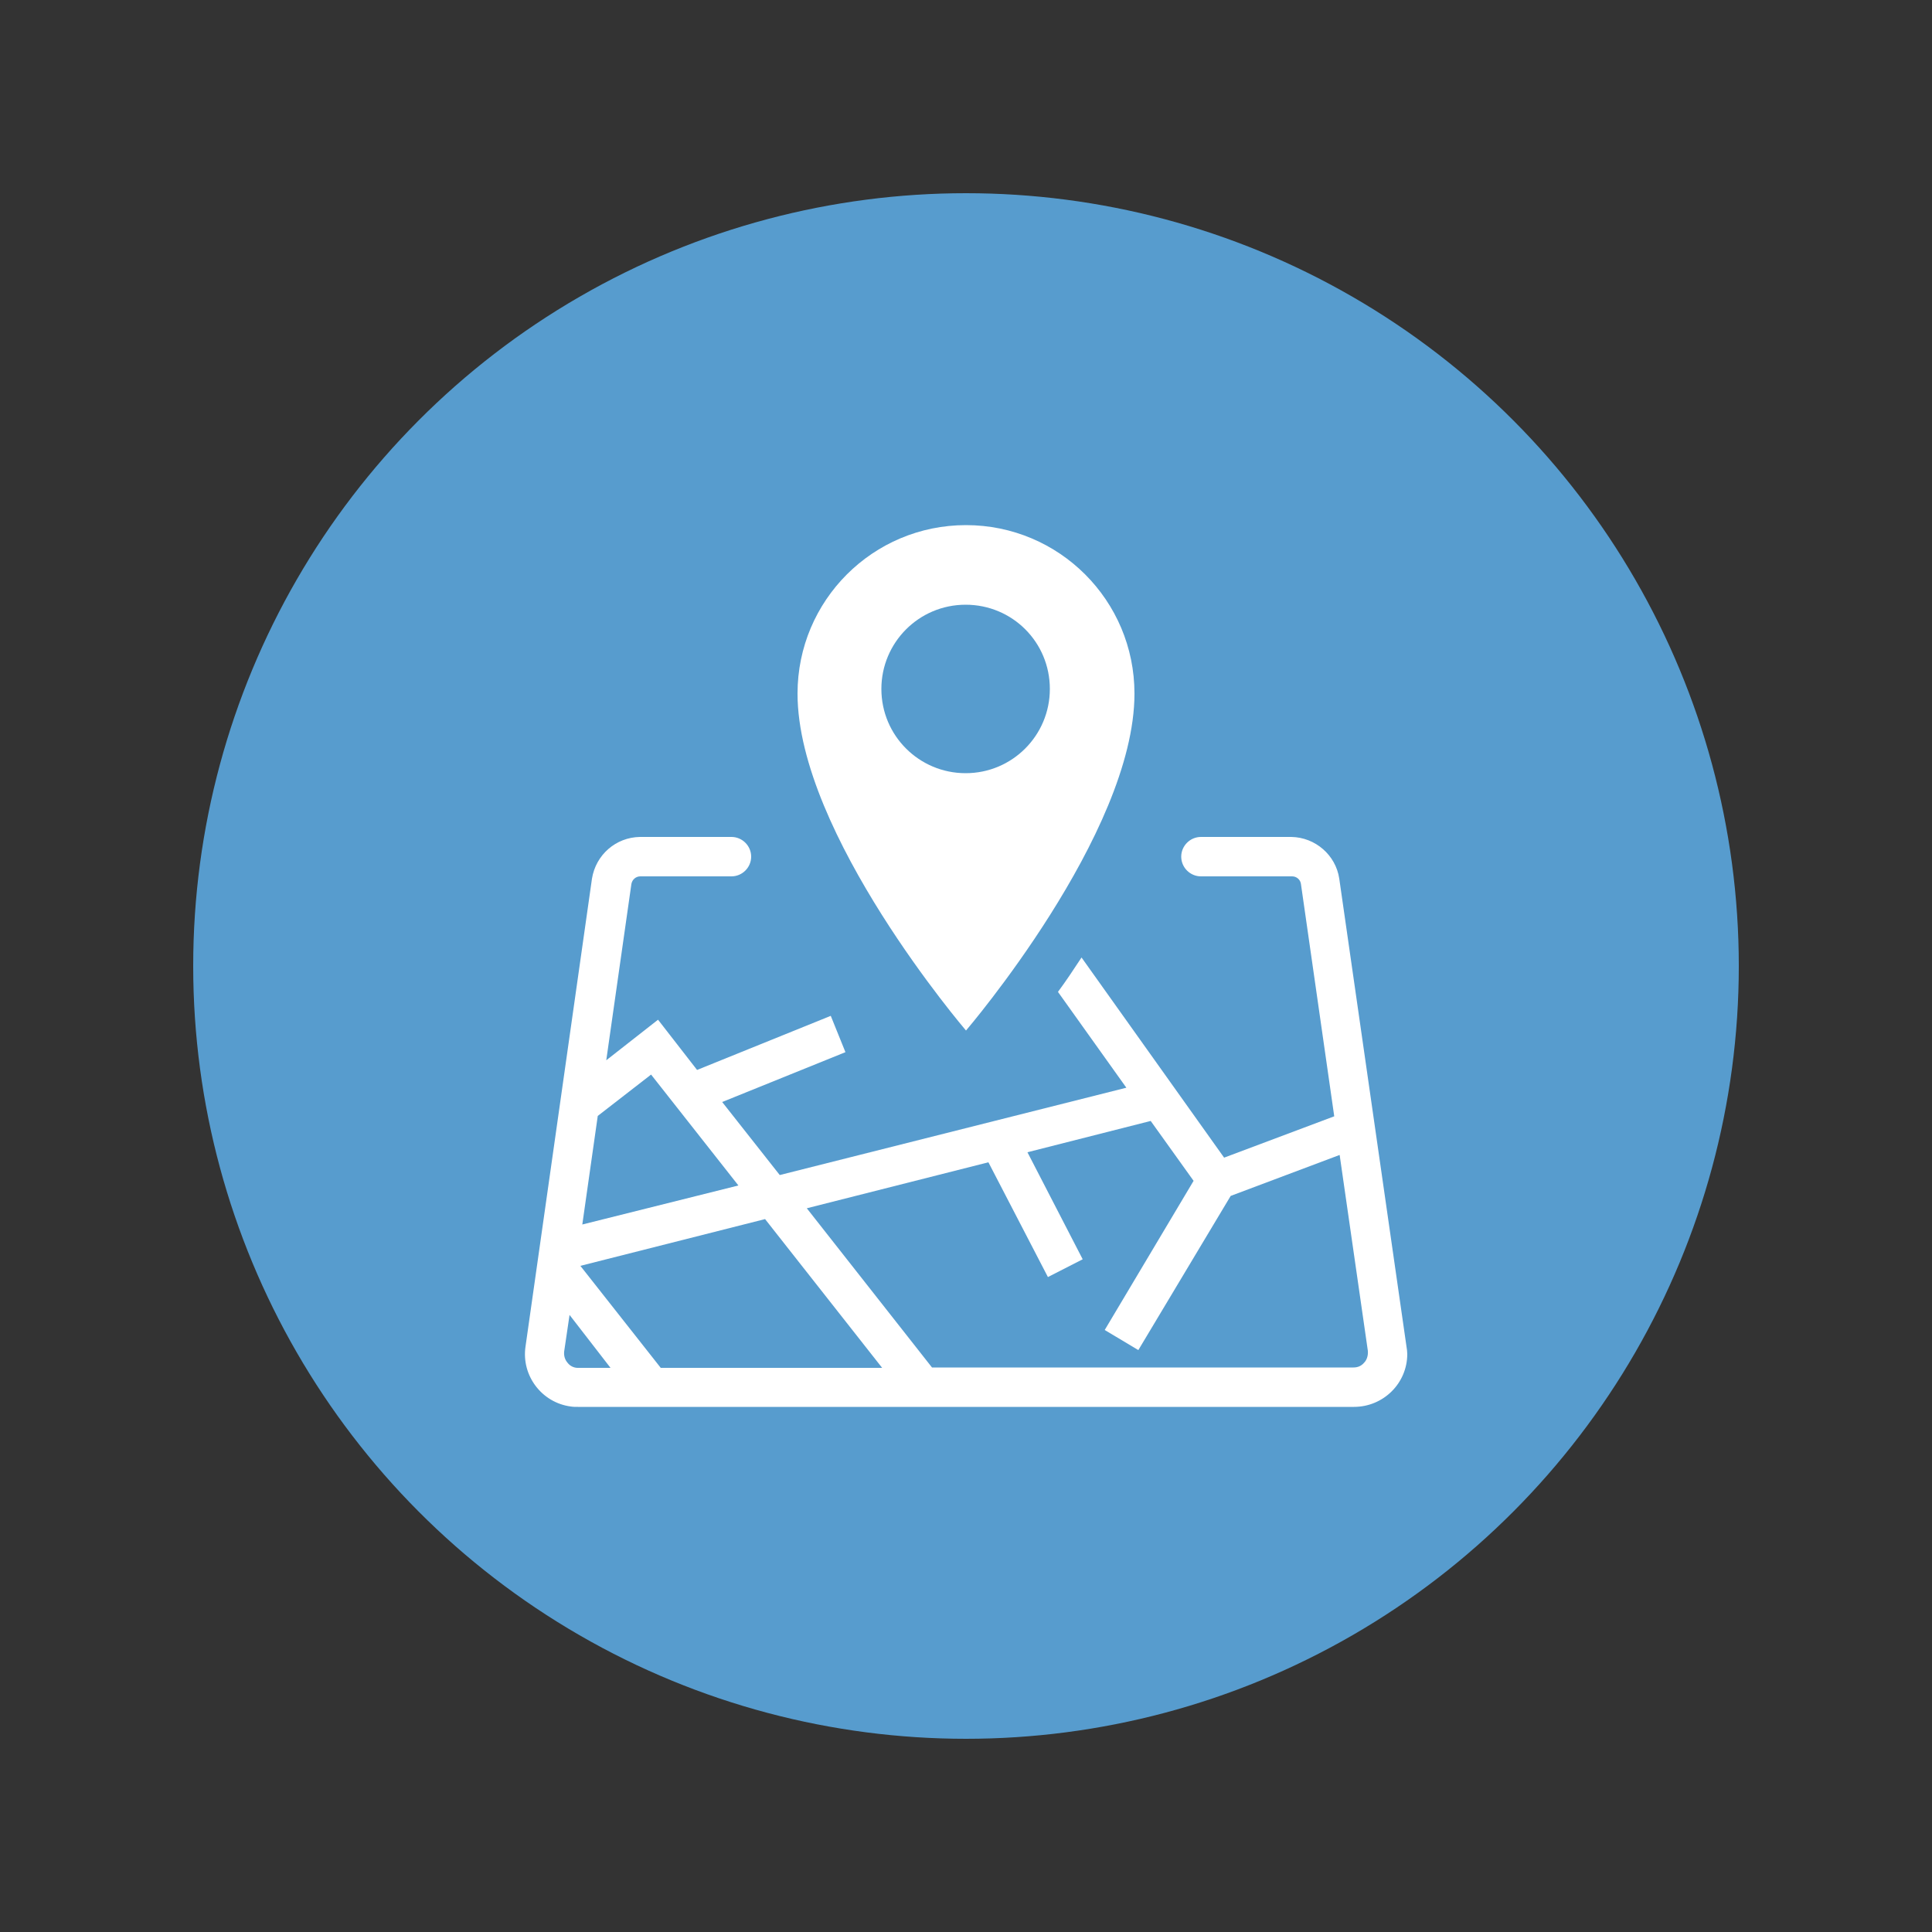
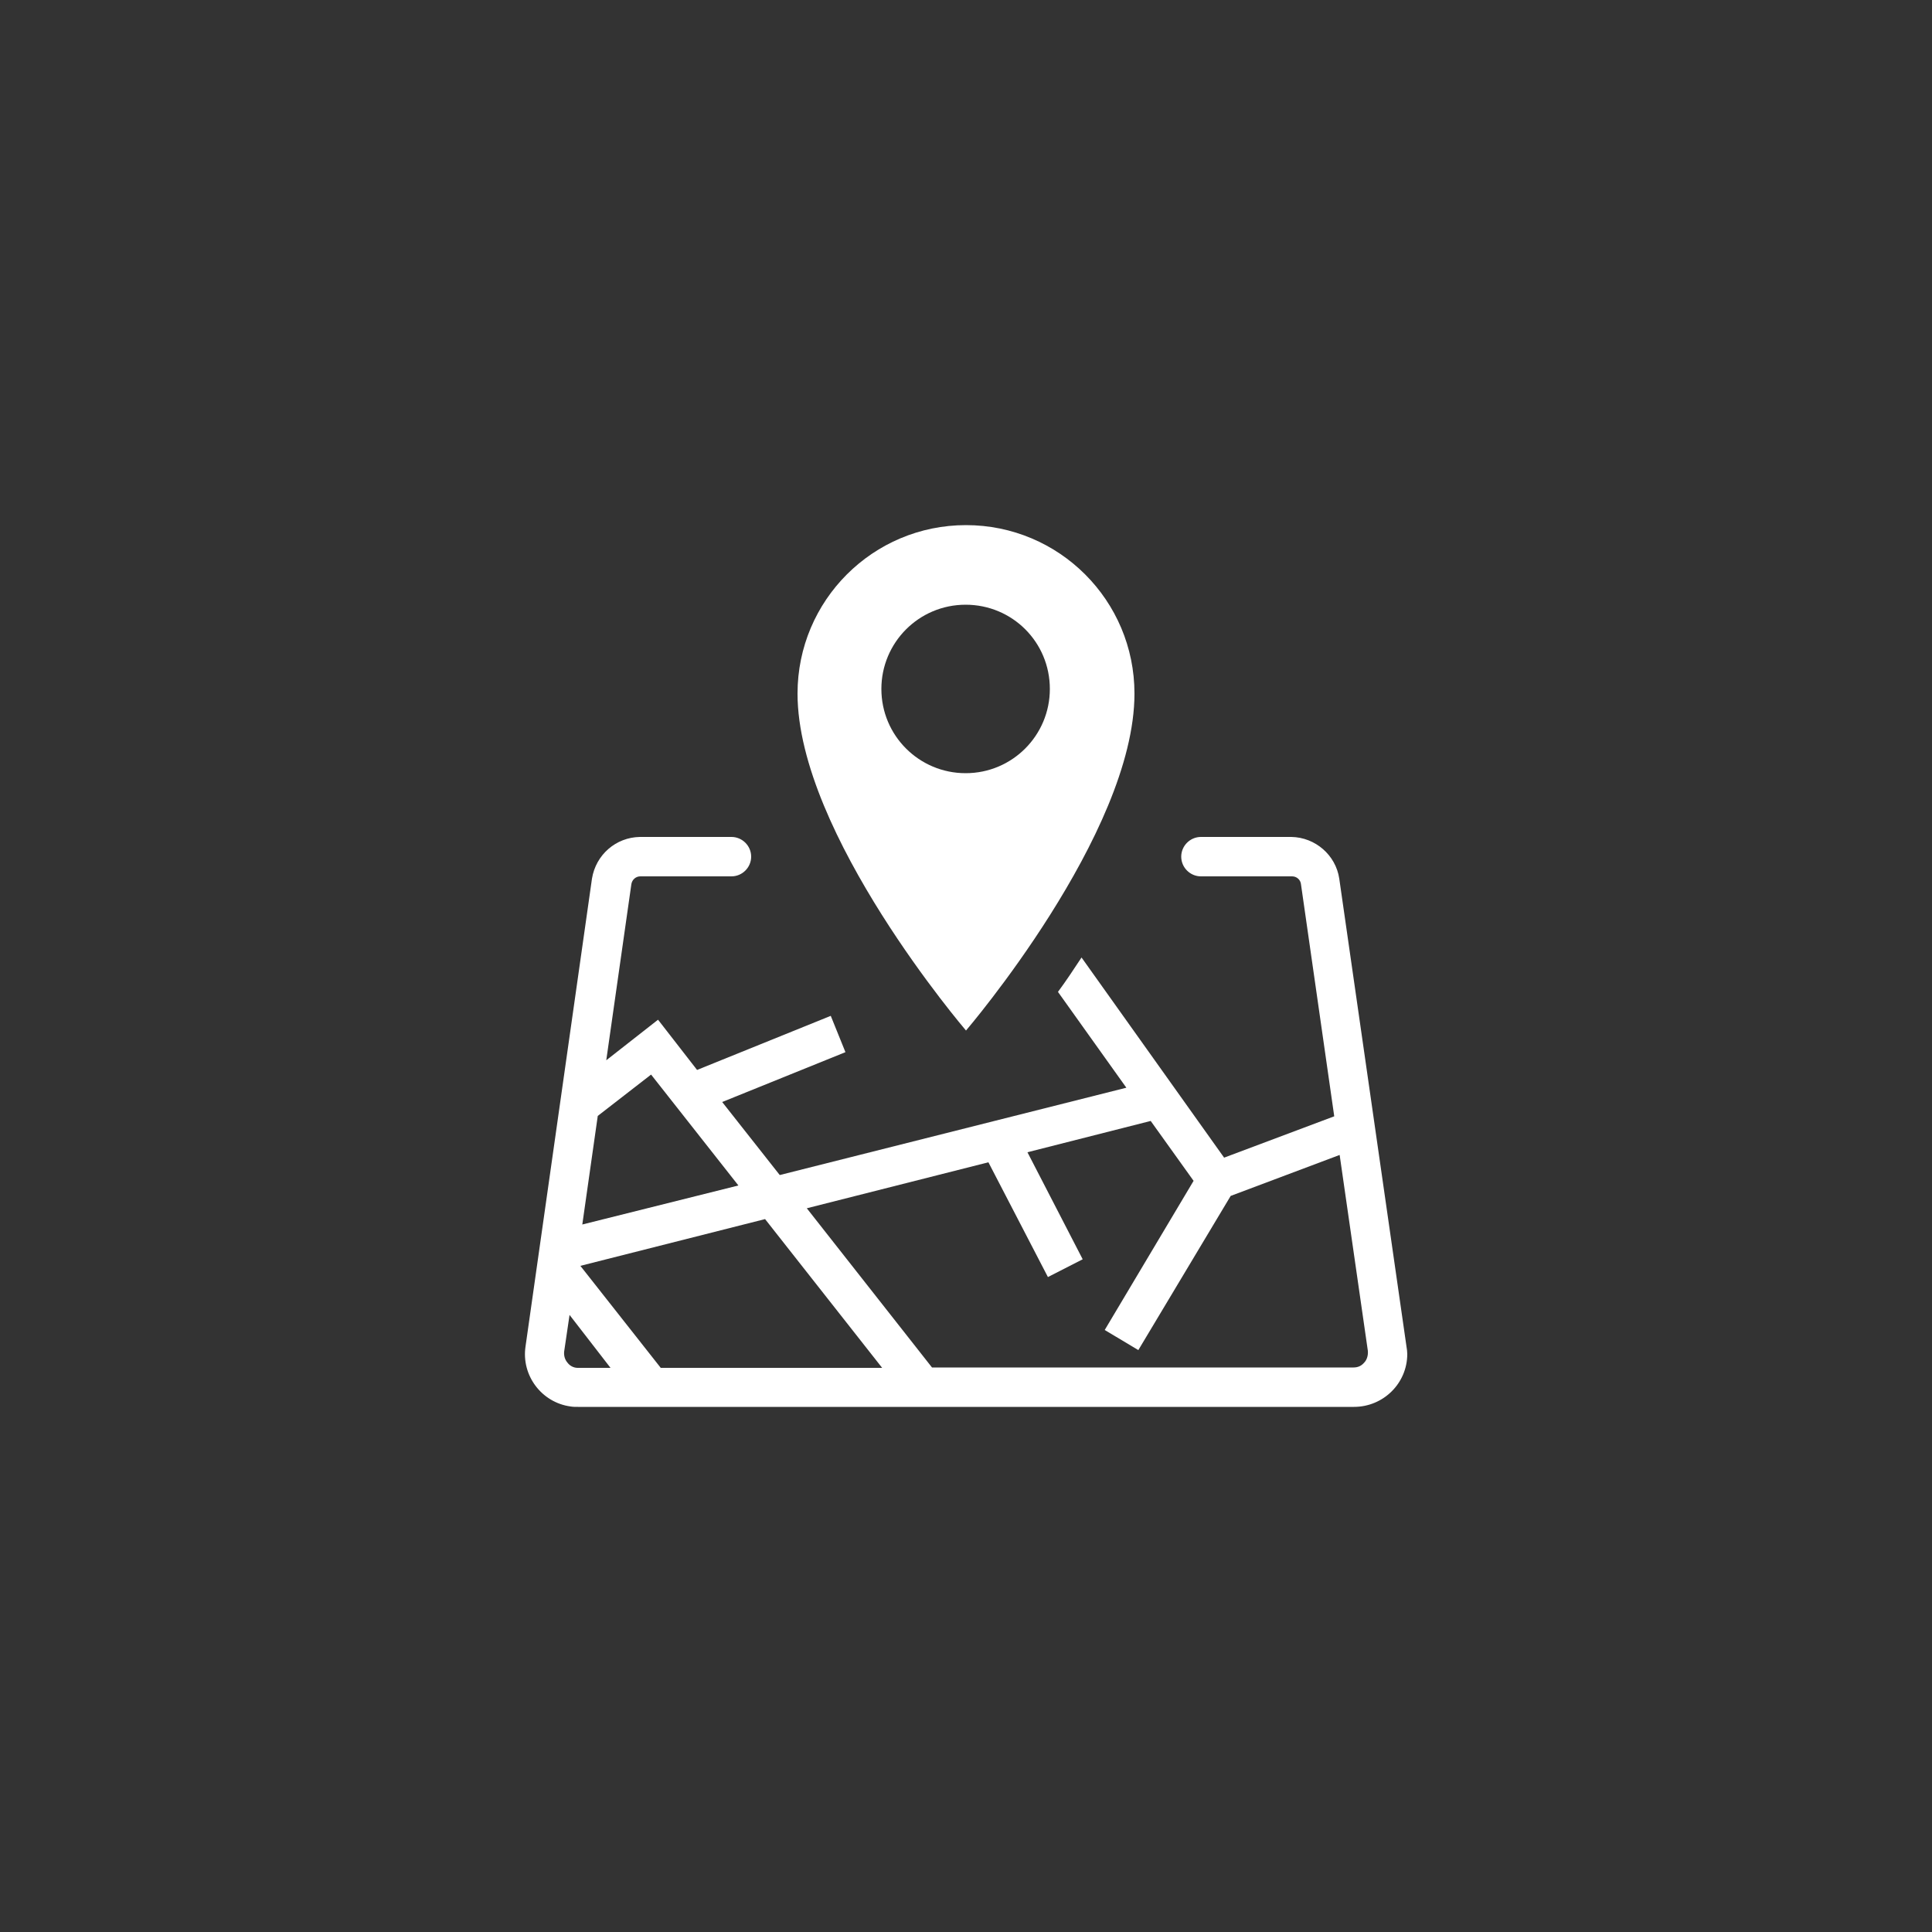
<svg xmlns="http://www.w3.org/2000/svg" version="1.1" id="Calque_1" x="0px" y="0px" viewBox="0 0 500 500" style="enable-background:new 0 0 500 500;" xml:space="preserve">
  <rect x="0" y="0" width="500" height="500" fill="#333333" stroke="none" />
  <style type="text/css">
	.st0{fill:#579CCE;}
	.st1{fill:#FFFFFF;}
</style>
  <g>
-     <circle class="st0" cx="250" cy="250" r="200" />
-   </g>
+     </g>
  <g>
    <path class="st1" d="M293.6,179.5c0-24.1-19.5-43.6-43.6-43.6c-24.1,0-43.6,19.5-43.6,43.6c0,36.3,43.6,87.2,43.6,87.2   S293.6,215.8,293.6,179.5z M228.1,178.3c0-12,9.7-21.8,21.8-21.8s21.8,9.7,21.8,21.8c0,12-9.7,21.8-21.8,21.8c0,0,0,0,0,0   C237.9,200.1,228.1,190.4,228.1,178.3z" />
    <path class="st1" d="M364,348.5l-17.4-121.1c-0.9-6.1-6.2-10.7-12.4-10.8h-23.4c-2.8,0-5.1,2.3-5.1,5.1c0,2.8,2.3,5.1,5.1,5.1h23.6   c1.2,0,2.2,0.9,2.3,2.1l8.6,60l-28.5,10.7l-36.9-51.8c-2.1,3.2-4.1,6.2-6.1,8.9l17.7,24.8l-89.7,22.6l-14.9-18.9l0,0l31.9-12.9   l-3.8-9.4l-34.6,14l-10.1-13l-13.4,10.5l6.5-45.6c0.2-1.2,1.2-2,2.3-2h23.6c2.8,0,5.1-2.3,5.1-5.1c0-2.8-2.3-5.1-5.1-5.1h-23.7   c-6.2,0.1-11.4,4.6-12.4,10.8L136,348.5c-1.1,7.5,4.2,14.5,11.7,15.5c0.6,0.1,1.2,0.1,1.9,0.1h200.8c7.6,0,13.8-6.1,13.8-13.7   C364.2,349.8,364.1,349.1,364,348.5z M150.2,327.6l47.8-12.1l30.3,38.5H171L150.2,327.6z M168.5,278.1l22.6,28.7l0,0l-40.4,10.1   l4-28.1L168.5,278.1z M146.9,352.7c-0.7-0.8-1-1.8-0.9-2.9l1.4-9.5L158,354h-8.5C148.5,354,147.5,353.5,146.9,352.7z M353,352.7   c-0.7,0.8-1.6,1.2-2.7,1.2H241.2l-32.4-41.2l47-11.9l15.4,29.7l9-4.6l-14.3-27.7l31.9-8.1l11.1,15.5l-23,38.6l8.7,5.2l23.9-39.9   l28.2-10.6l7.3,50.7C354.1,350.9,353.7,352,353,352.7z" />
  </g>
</svg>